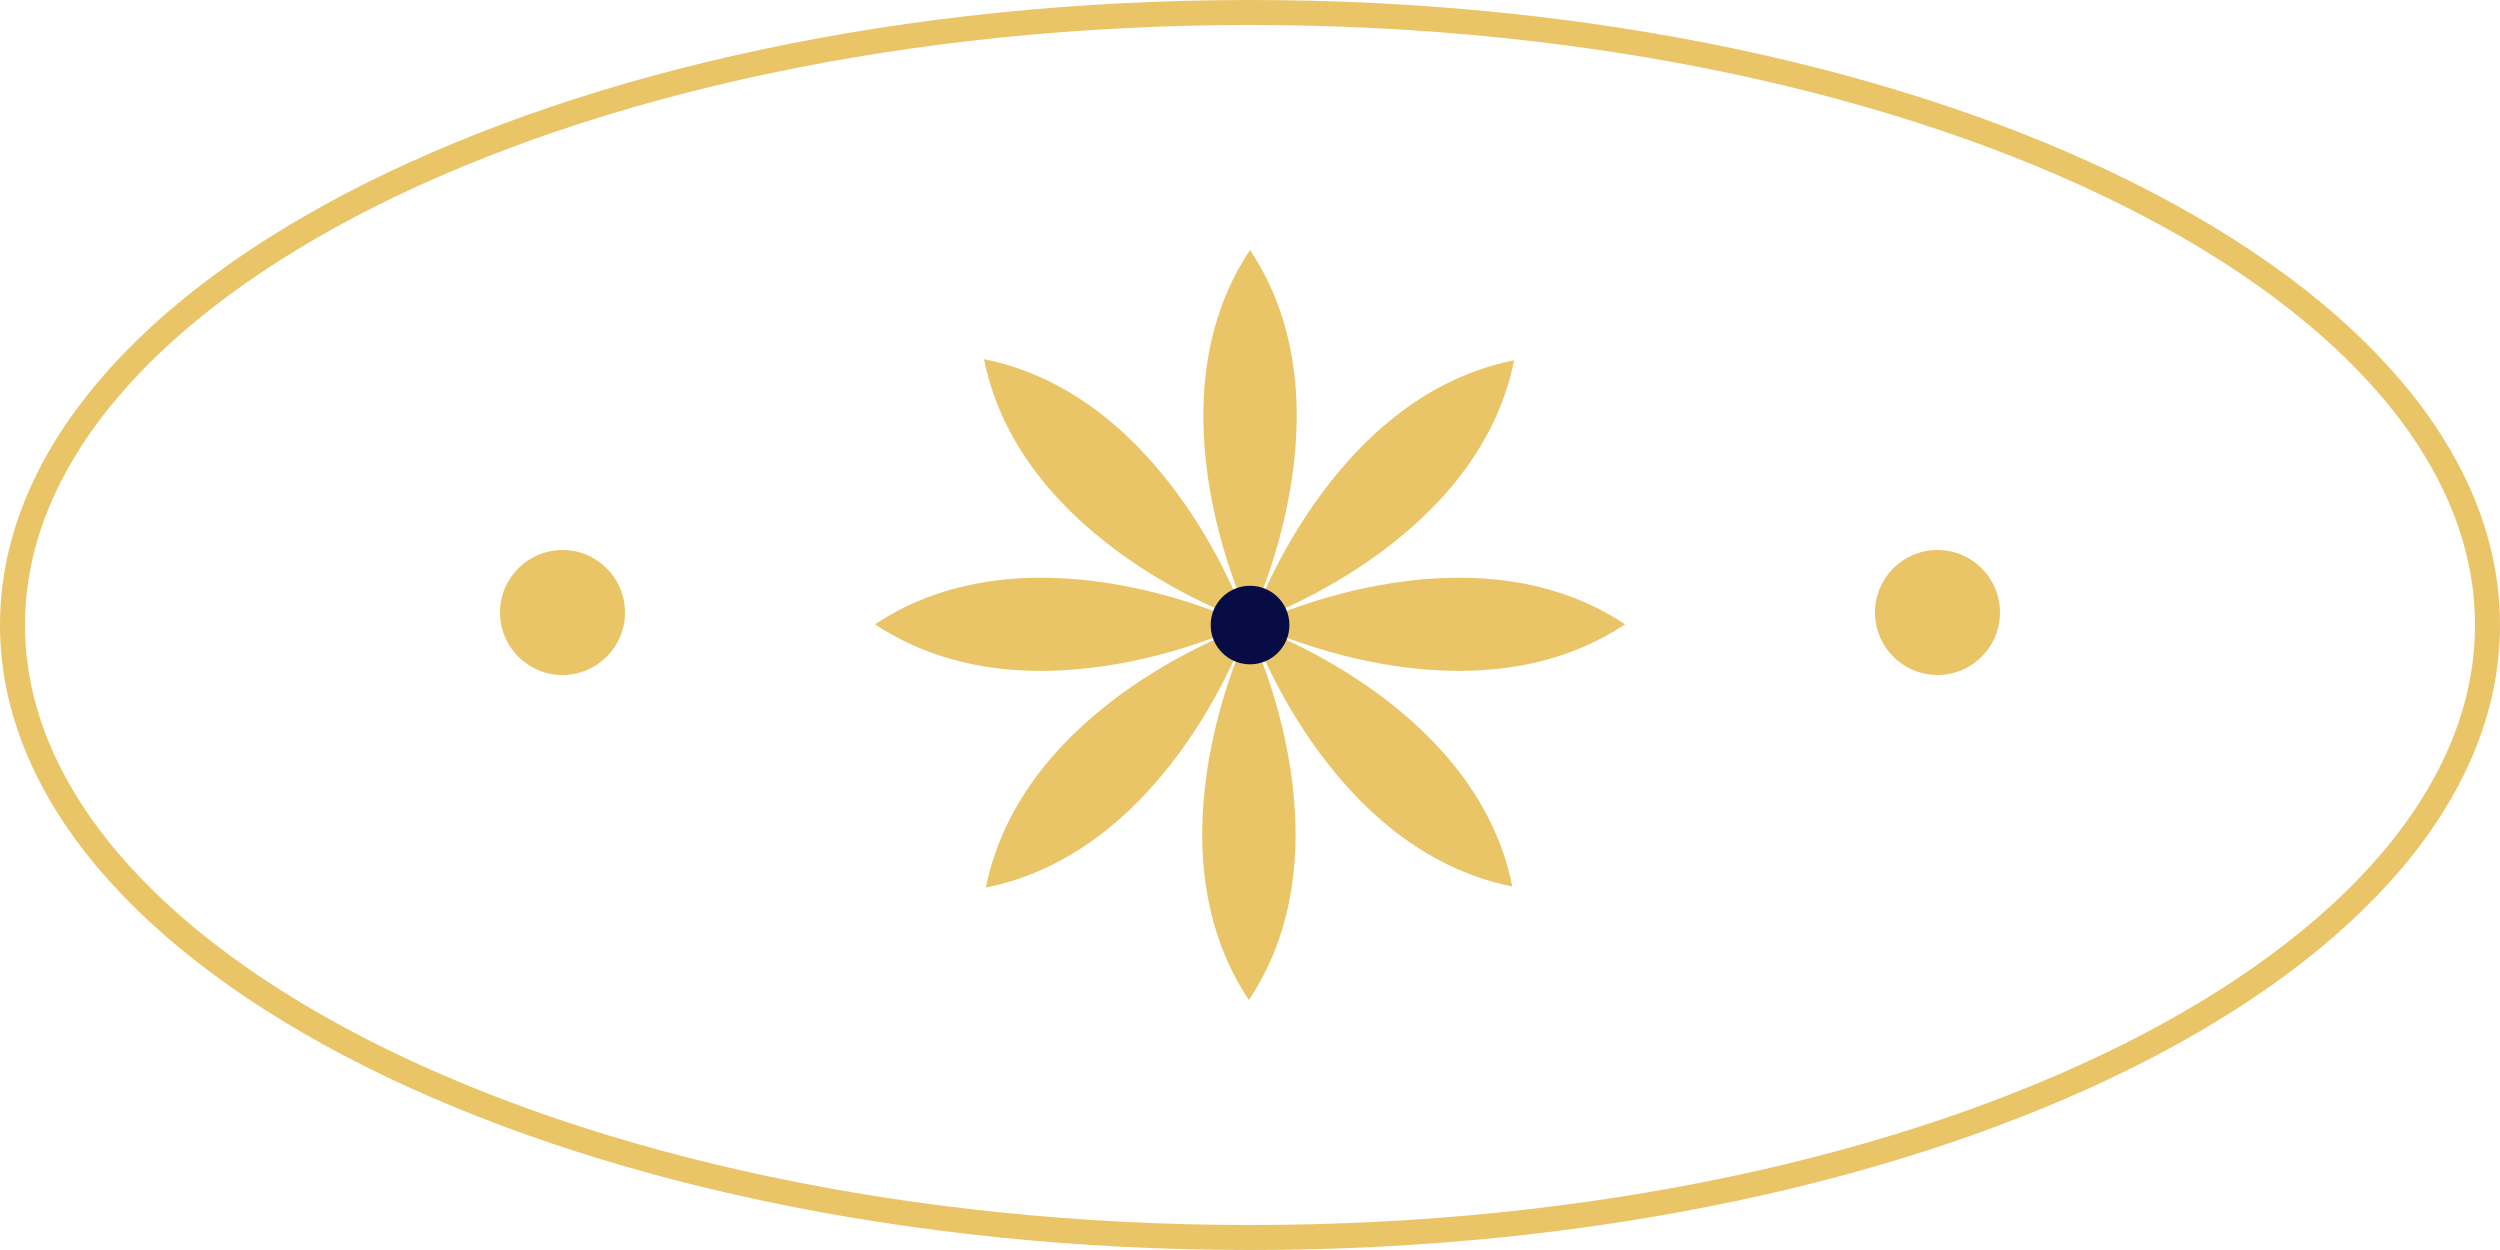
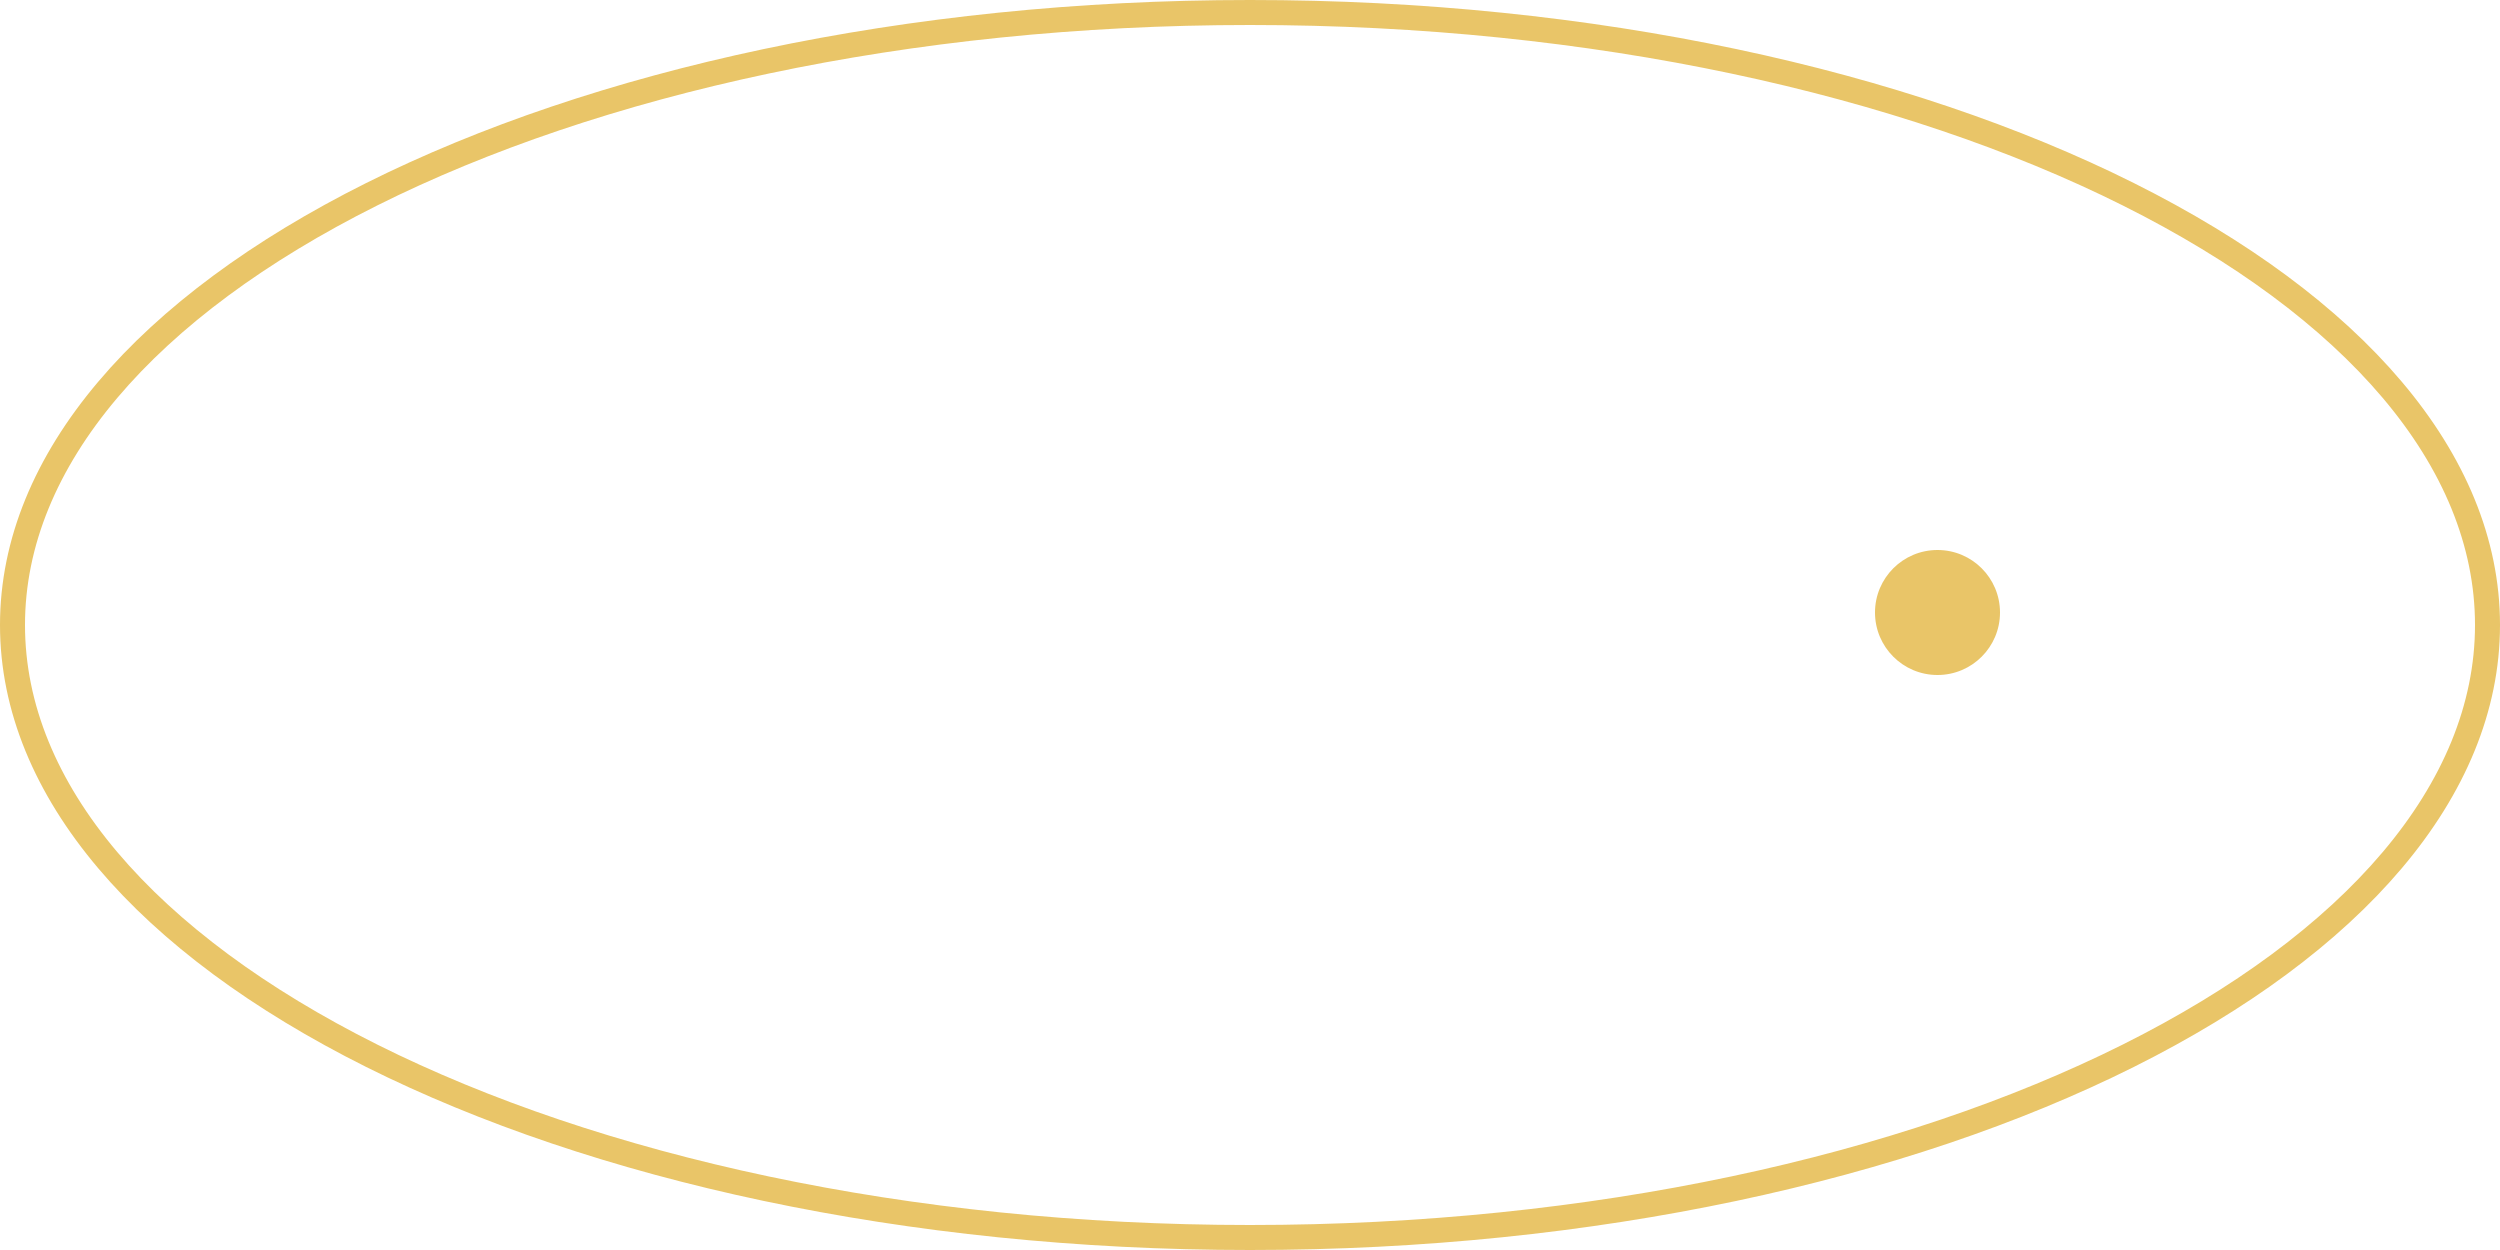
<svg xmlns="http://www.w3.org/2000/svg" width="100" height="50" viewBox="0 0 100 50" fill="none">
  <path d="M50 0.5C63.746 0.5 76.167 3.287 85.132 7.77C94.127 12.267 99.5 18.388 99.5 25C99.5 31.612 94.127 37.733 85.132 42.23C76.167 46.713 63.746 49.5 50 49.5C36.254 49.5 23.833 46.713 14.868 42.23C5.873 37.733 0.5 31.612 0.5 25C0.5 18.388 5.873 12.267 14.868 7.77C23.833 3.287 36.254 0.5 50 0.5Z" stroke="#E9C568" />
  <g clip-path="url(#clip0_9083_6542)">
-     <path d="M50.001 10C45.8 16.292 50.001 24.798 50.001 24.798C50.001 24.798 54.203 16.292 50.001 10Z" fill="#E9C568" />
    <path d="M49.956 40C54.158 33.708 49.956 25.202 49.956 25.202C49.956 25.202 45.755 33.708 49.956 40Z" fill="#E9C568" />
    <path d="M49.845 24.832C49.845 24.832 46.791 15.85 39.36 14.368C40.845 21.782 49.845 24.832 49.845 24.832Z" fill="#E9C568" />
-     <path d="M50.01 24.996C50.01 24.996 53.064 33.976 60.494 35.46C59.01 28.047 50.01 24.996 50.01 24.996Z" fill="#E9C568" />
    <path d="M60.565 14.41C53.138 15.892 50.081 24.874 50.081 24.874C50.081 24.874 59.078 21.826 60.565 14.41Z" fill="#E9C568" />
-     <path d="M39.435 35.502C46.862 34.021 49.919 25.038 49.919 25.038C49.919 25.038 40.922 28.086 39.435 35.502Z" fill="#E9C568" />
    <path d="M50.177 24.972C50.177 24.972 58.699 29.166 65.003 24.972C58.699 20.779 50.177 24.972 50.177 24.972Z" fill="#E9C568" />
    <path d="M49.826 24.972C49.826 24.972 41.304 20.779 35 24.972C41.304 29.166 49.826 24.972 49.826 24.972Z" fill="#E9C568" />
    <path d="M50.001 26.573C50.871 26.573 51.576 25.869 51.576 25.001C51.576 24.133 50.871 23.43 50.001 23.43C49.132 23.43 48.427 24.133 48.427 25.001C48.427 25.869 49.132 26.573 50.001 26.573Z" fill="#070C44" />
  </g>
-   <circle cx="22.5" cy="24.5" r="2.5" fill="#E9C568" />
  <circle cx="77.5" cy="24.5" r="2.5" fill="#E9C568" />
  <defs>
    <clipPath id="clip0_9083_6542">
-       <rect width="30" height="30" fill="white" transform="translate(35 10)" />
-     </clipPath>
+       </clipPath>
  </defs>
</svg>